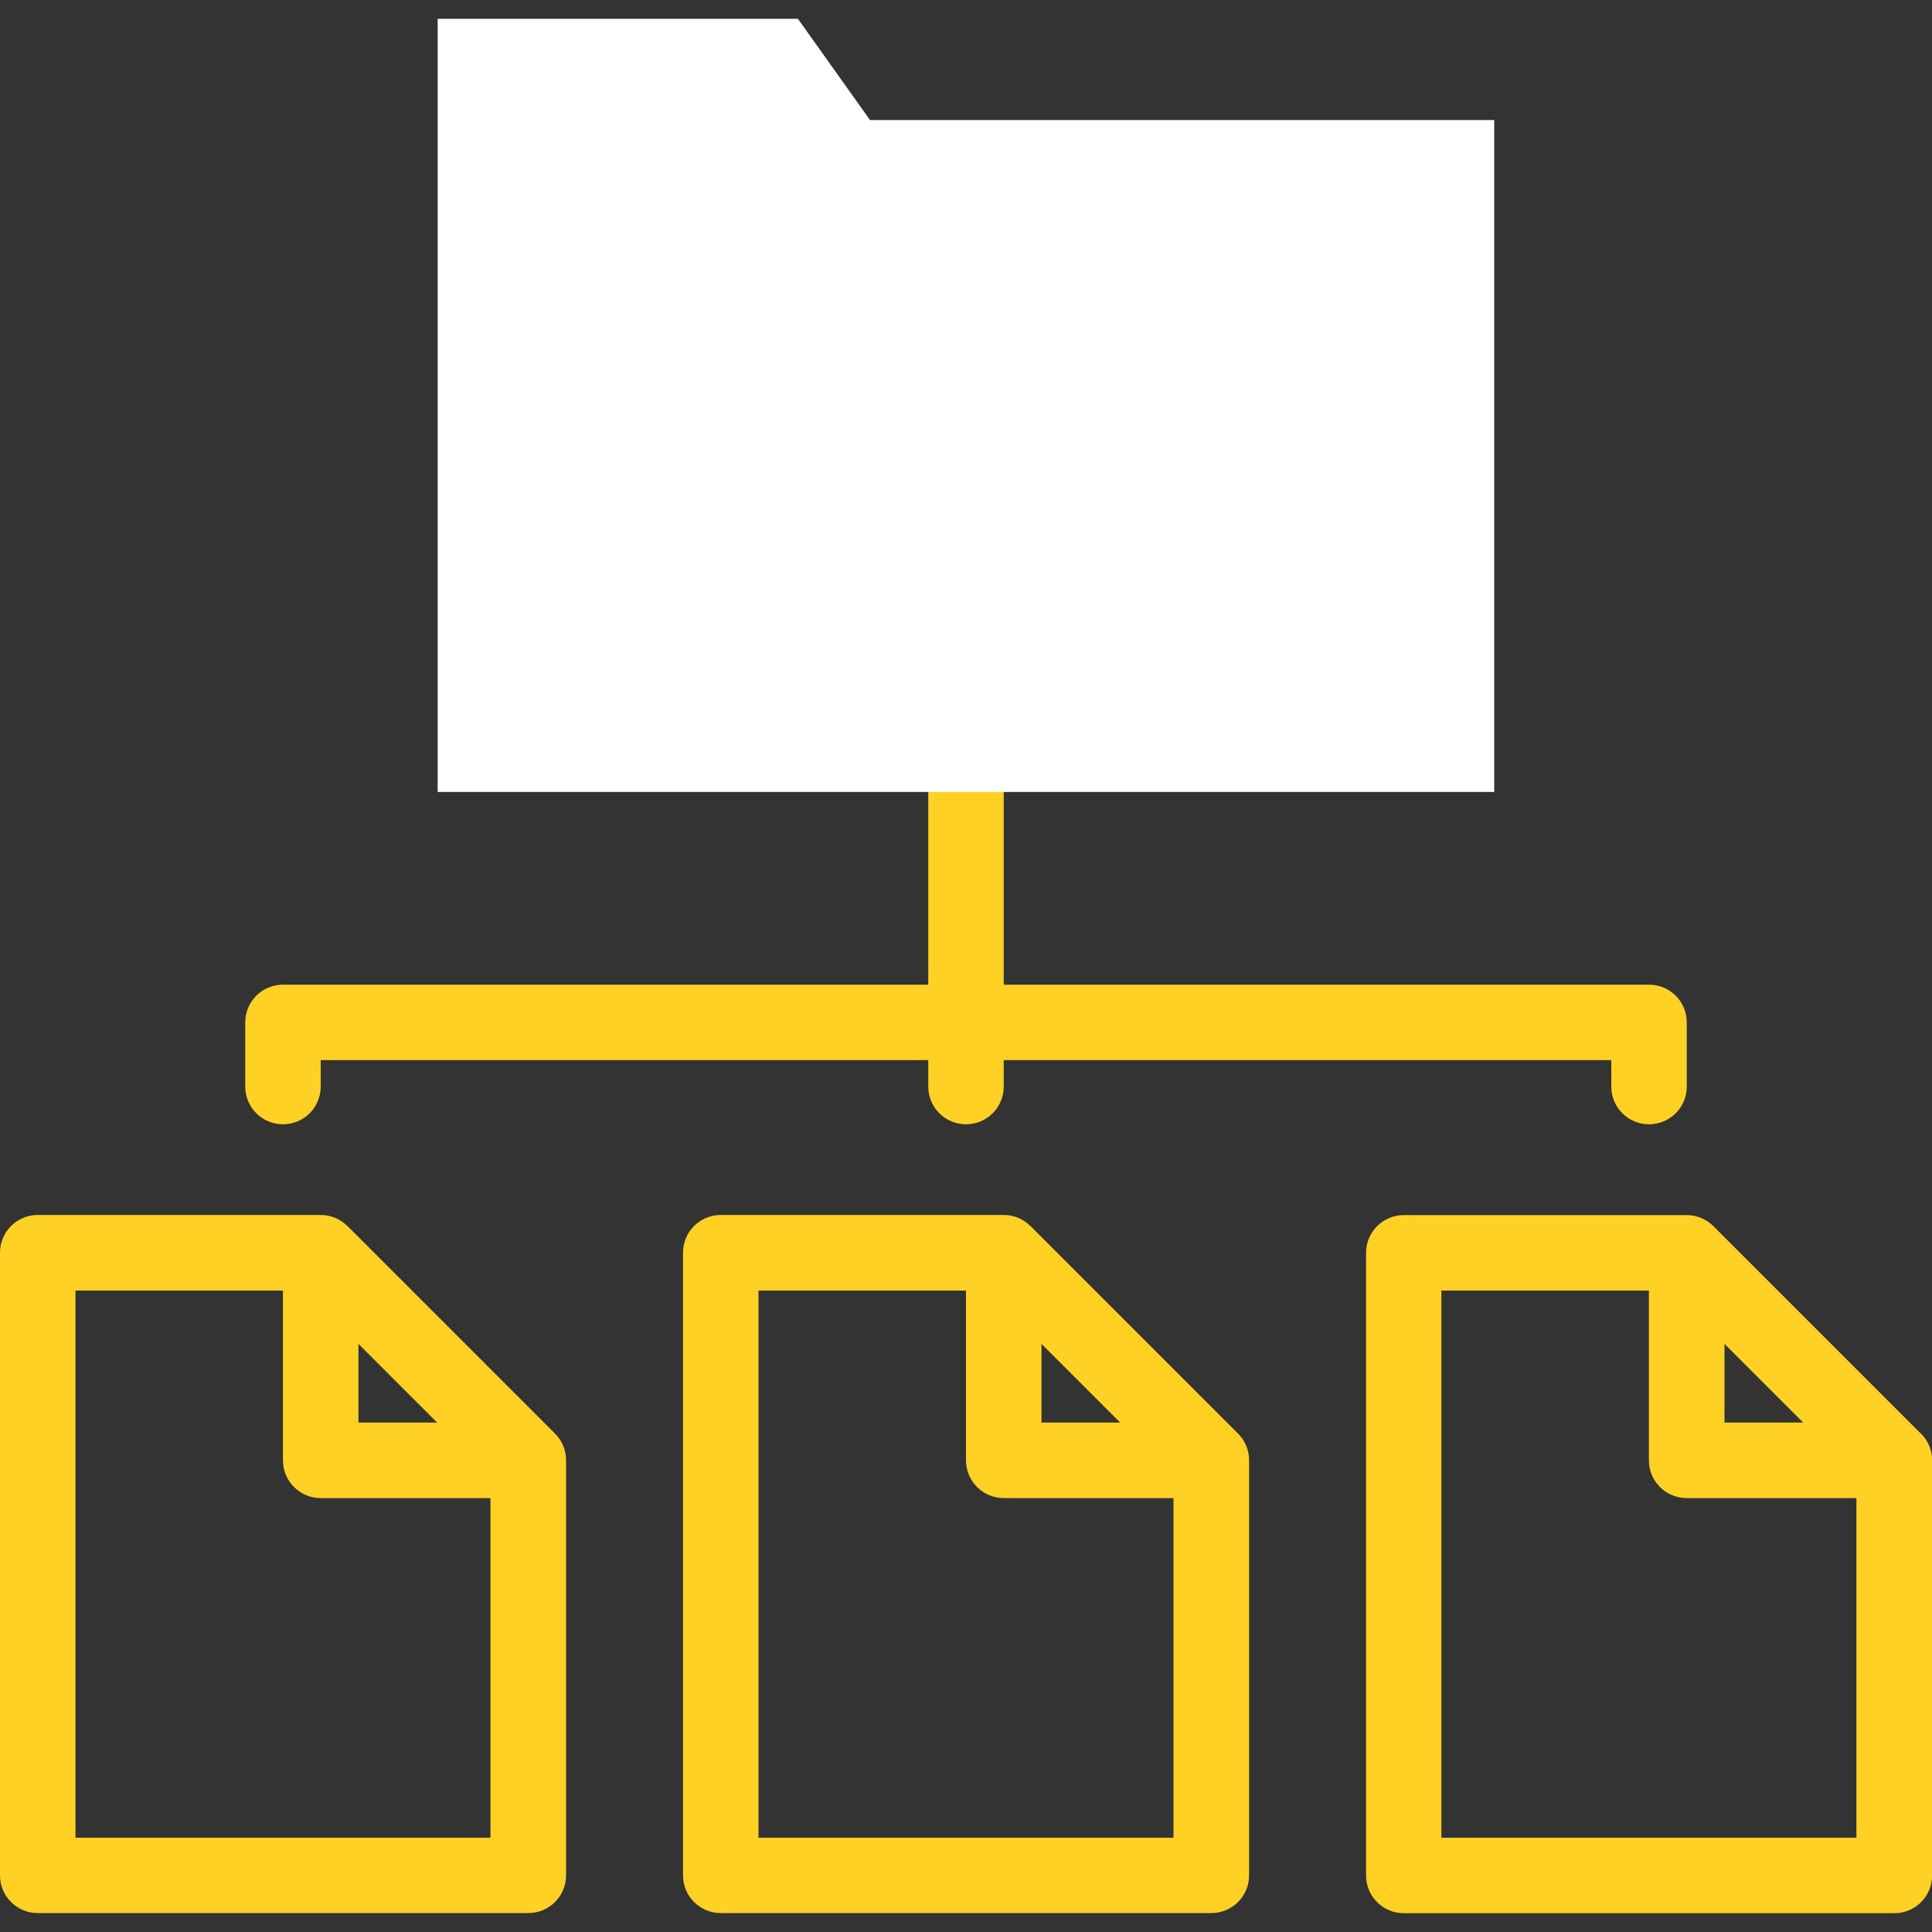
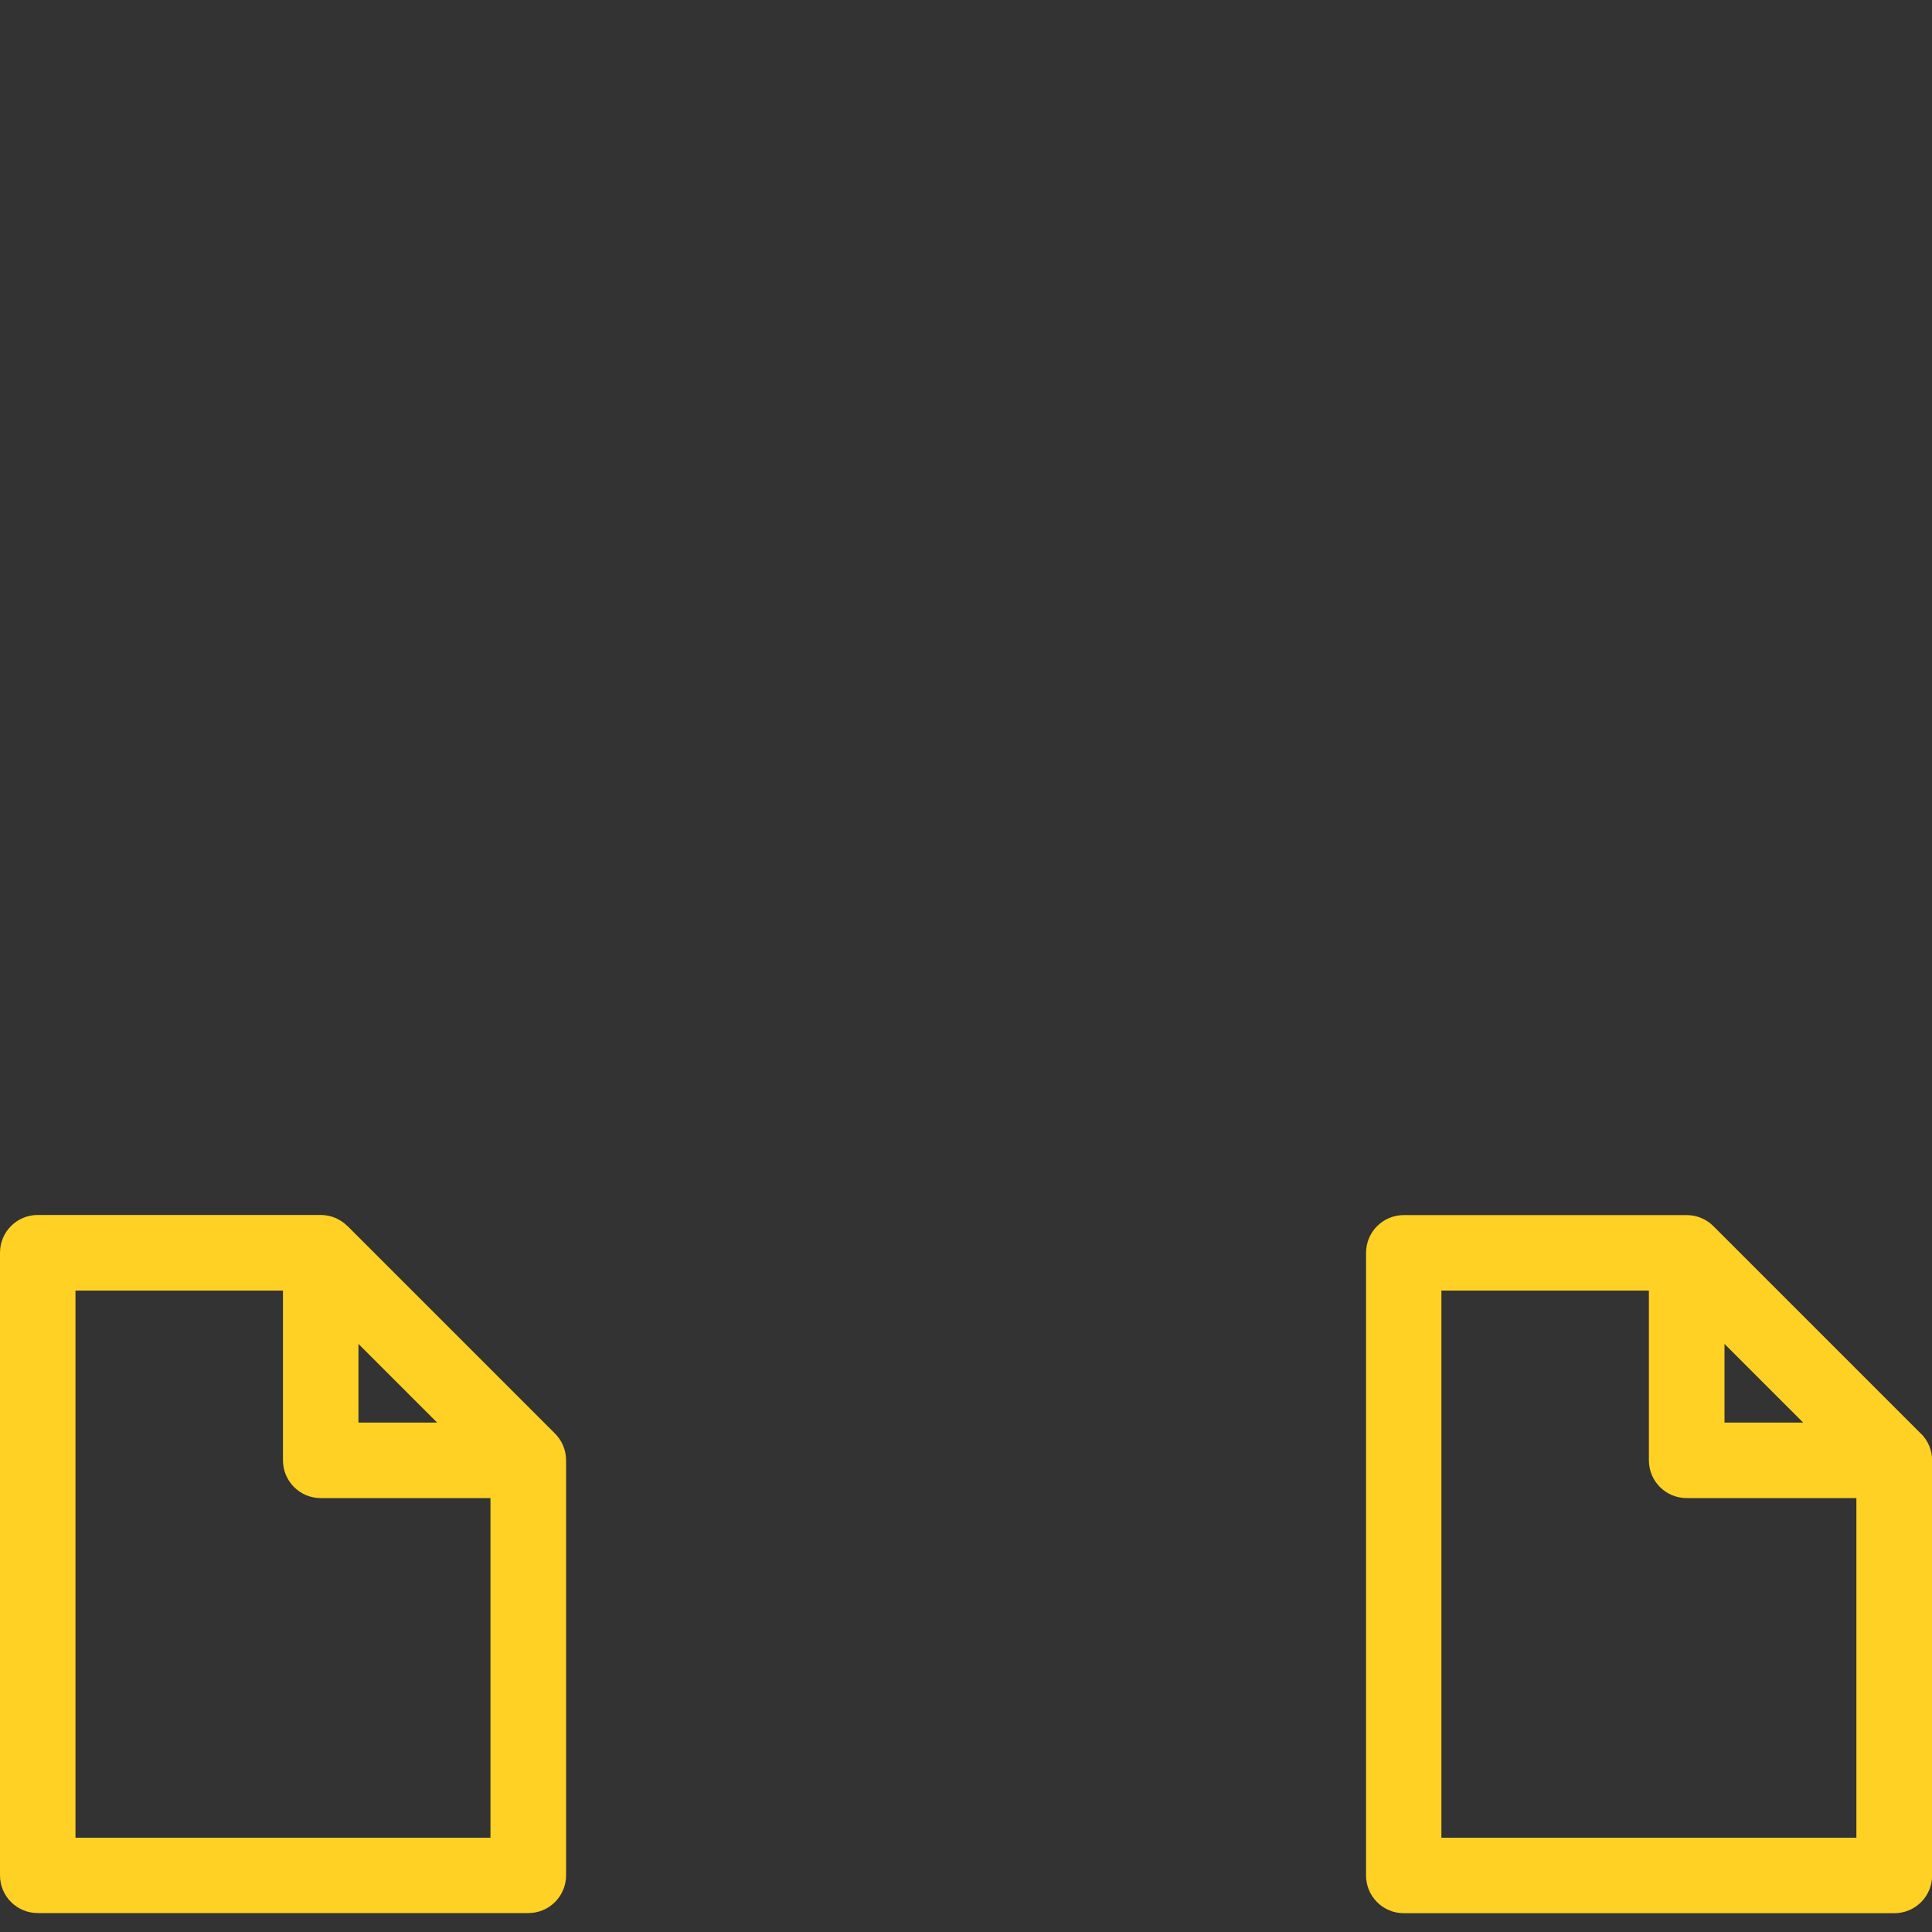
<svg xmlns="http://www.w3.org/2000/svg" id="Laag_5" data-name="Laag 5" width="150px" height="150px" viewBox="0 0 150 150">
  <rect x="0" y="0" width="150" height="150" fill="#333333" stroke="none" />
  <defs>
    <style>
      .cls-1 {
        fill: #fff;
        fill-rule: evenodd;
      }

      .cls-2 {
        fill: #ffd124;
      }
    </style>
  </defs>
  <g>
    <path class="cls-2" d="M26.97,95.19c-.55-.55-1.29-.86-2.07-.86H2.93c-1.62,0-2.93,1.31-2.93,2.93v48.34c0,1.62,1.31,2.93,2.93,2.93h38.09c1.62,0,2.93-1.31,2.93-2.93v-32.23c0-.78-.31-1.52-.86-2.07l-16.11-16.11ZM27.83,104.34l6.11,6.11h-6.11v-6.11ZM5.86,142.68v-42.48h16.11v13.18c0,1.62,1.31,2.93,2.93,2.93h13.18v26.37H5.86Z" />
-     <path class="cls-2" d="M80,95.19c-.55-.55-1.29-.86-2.07-.86h-21.97c-1.62,0-2.93,1.31-2.93,2.93v48.34c0,1.62,1.31,2.93,2.93,2.93h38.09c1.62,0,2.93-1.31,2.93-2.93v-32.23c0-.78-.31-1.52-.86-2.07l-16.11-16.11ZM80.86,104.34l6.11,6.11h-6.11v-6.11ZM58.89,142.68v-42.48h16.11v13.18c0,1.62,1.31,2.93,2.93,2.93h13.18v26.37h-32.23Z" />
    <path class="cls-2" d="M149.14,111.31l-16.11-16.11c-.55-.55-1.29-.86-2.07-.86h-21.97c-1.62,0-2.93,1.31-2.93,2.93v48.34c0,1.62,1.31,2.93,2.93,2.93h38.09c1.62,0,2.93-1.31,2.93-2.93v-32.23c0-.78-.31-1.52-.86-2.07ZM133.89,104.34l6.11,6.11h-6.11v-6.11ZM111.91,142.68v-42.48h16.11v13.18c0,1.62,1.31,2.93,2.93,2.93h13.18v26.37h-32.23Z" />
-     <path class="cls-2" d="M21.97,87.29c1.62,0,2.93-1.31,2.93-2.93v-2.05h47.17v2.05c0,1.62,1.31,2.93,2.93,2.93s2.93-1.31,2.93-2.93v-2.05h47.17v2.05c0,1.62,1.31,2.93,2.93,2.93s2.93-1.31,2.93-2.93v-4.98c0-1.62-1.31-2.93-2.93-2.93h-50.1v-17.89c0-1.62-1.31-2.93-2.93-2.93s-2.93,1.31-2.93,2.93v17.89H21.97c-1.62,0-2.93,1.31-2.93,2.93v4.98c0,1.62,1.31,2.93,2.93,2.93Z" />
  </g>
-   <path class="cls-1" d="M67.54,9.32h48.47v52.17H33.98V1.46h27.97l5.59,7.85Z" />
</svg>